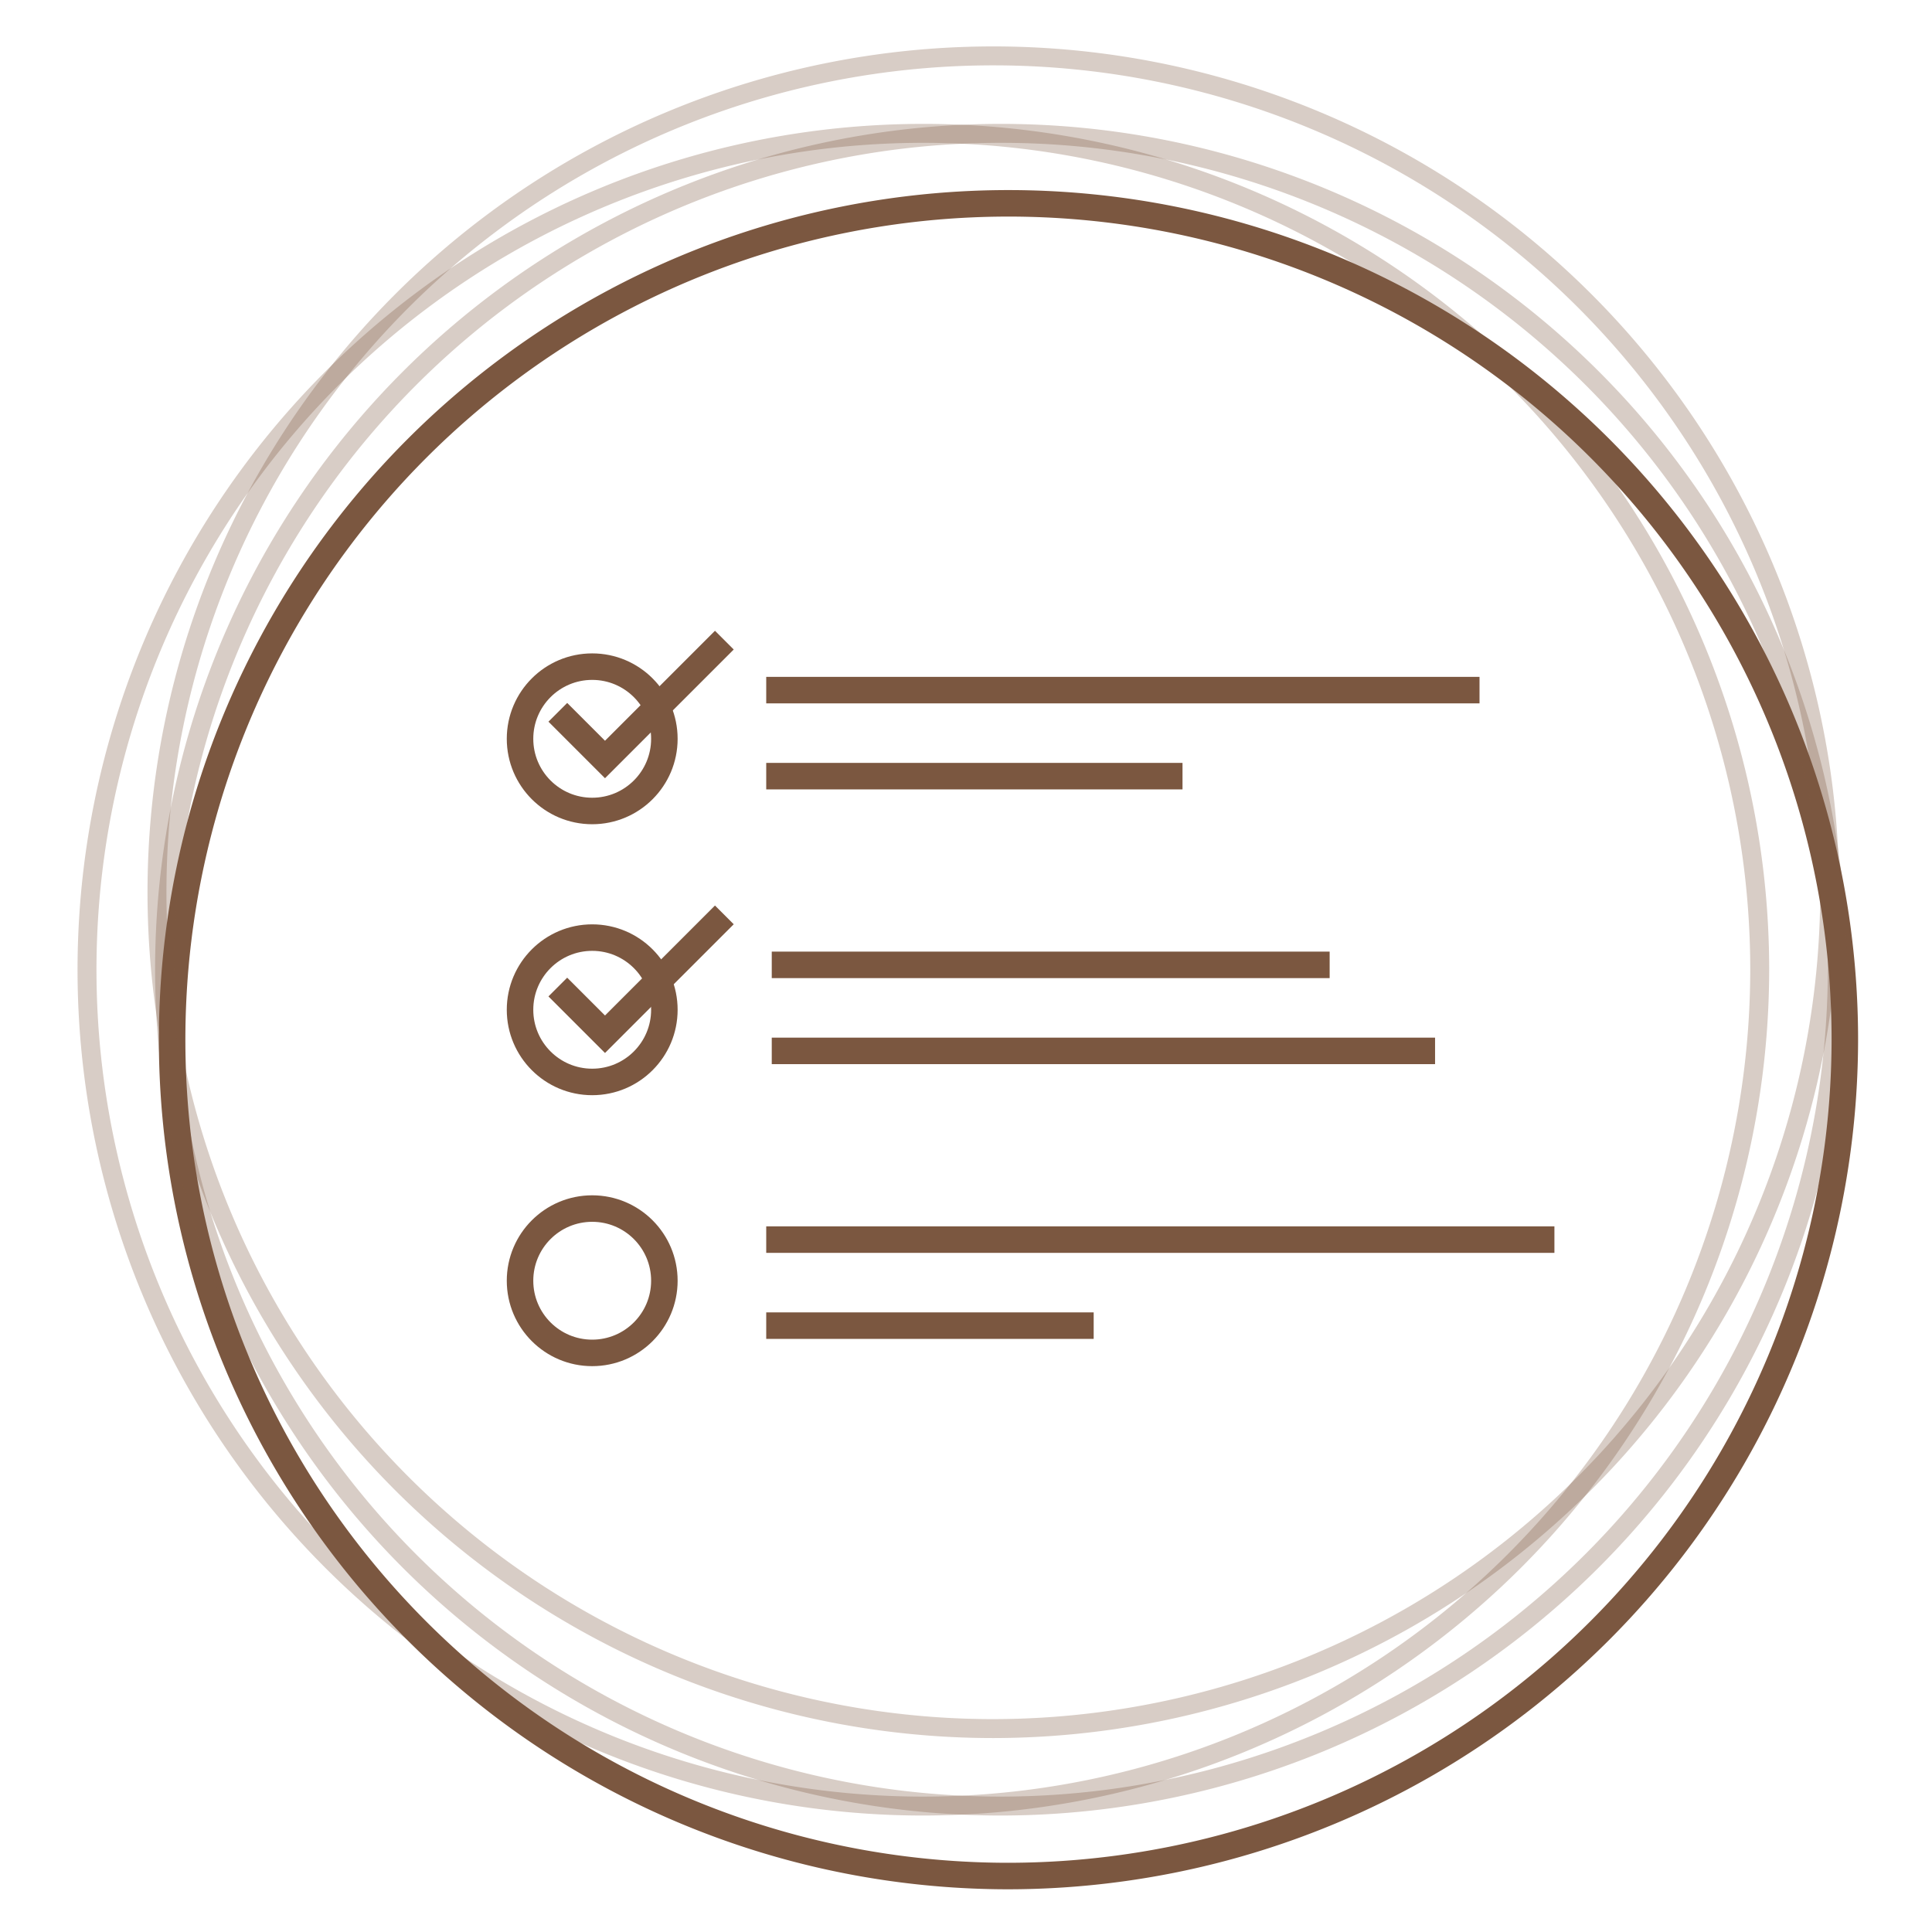
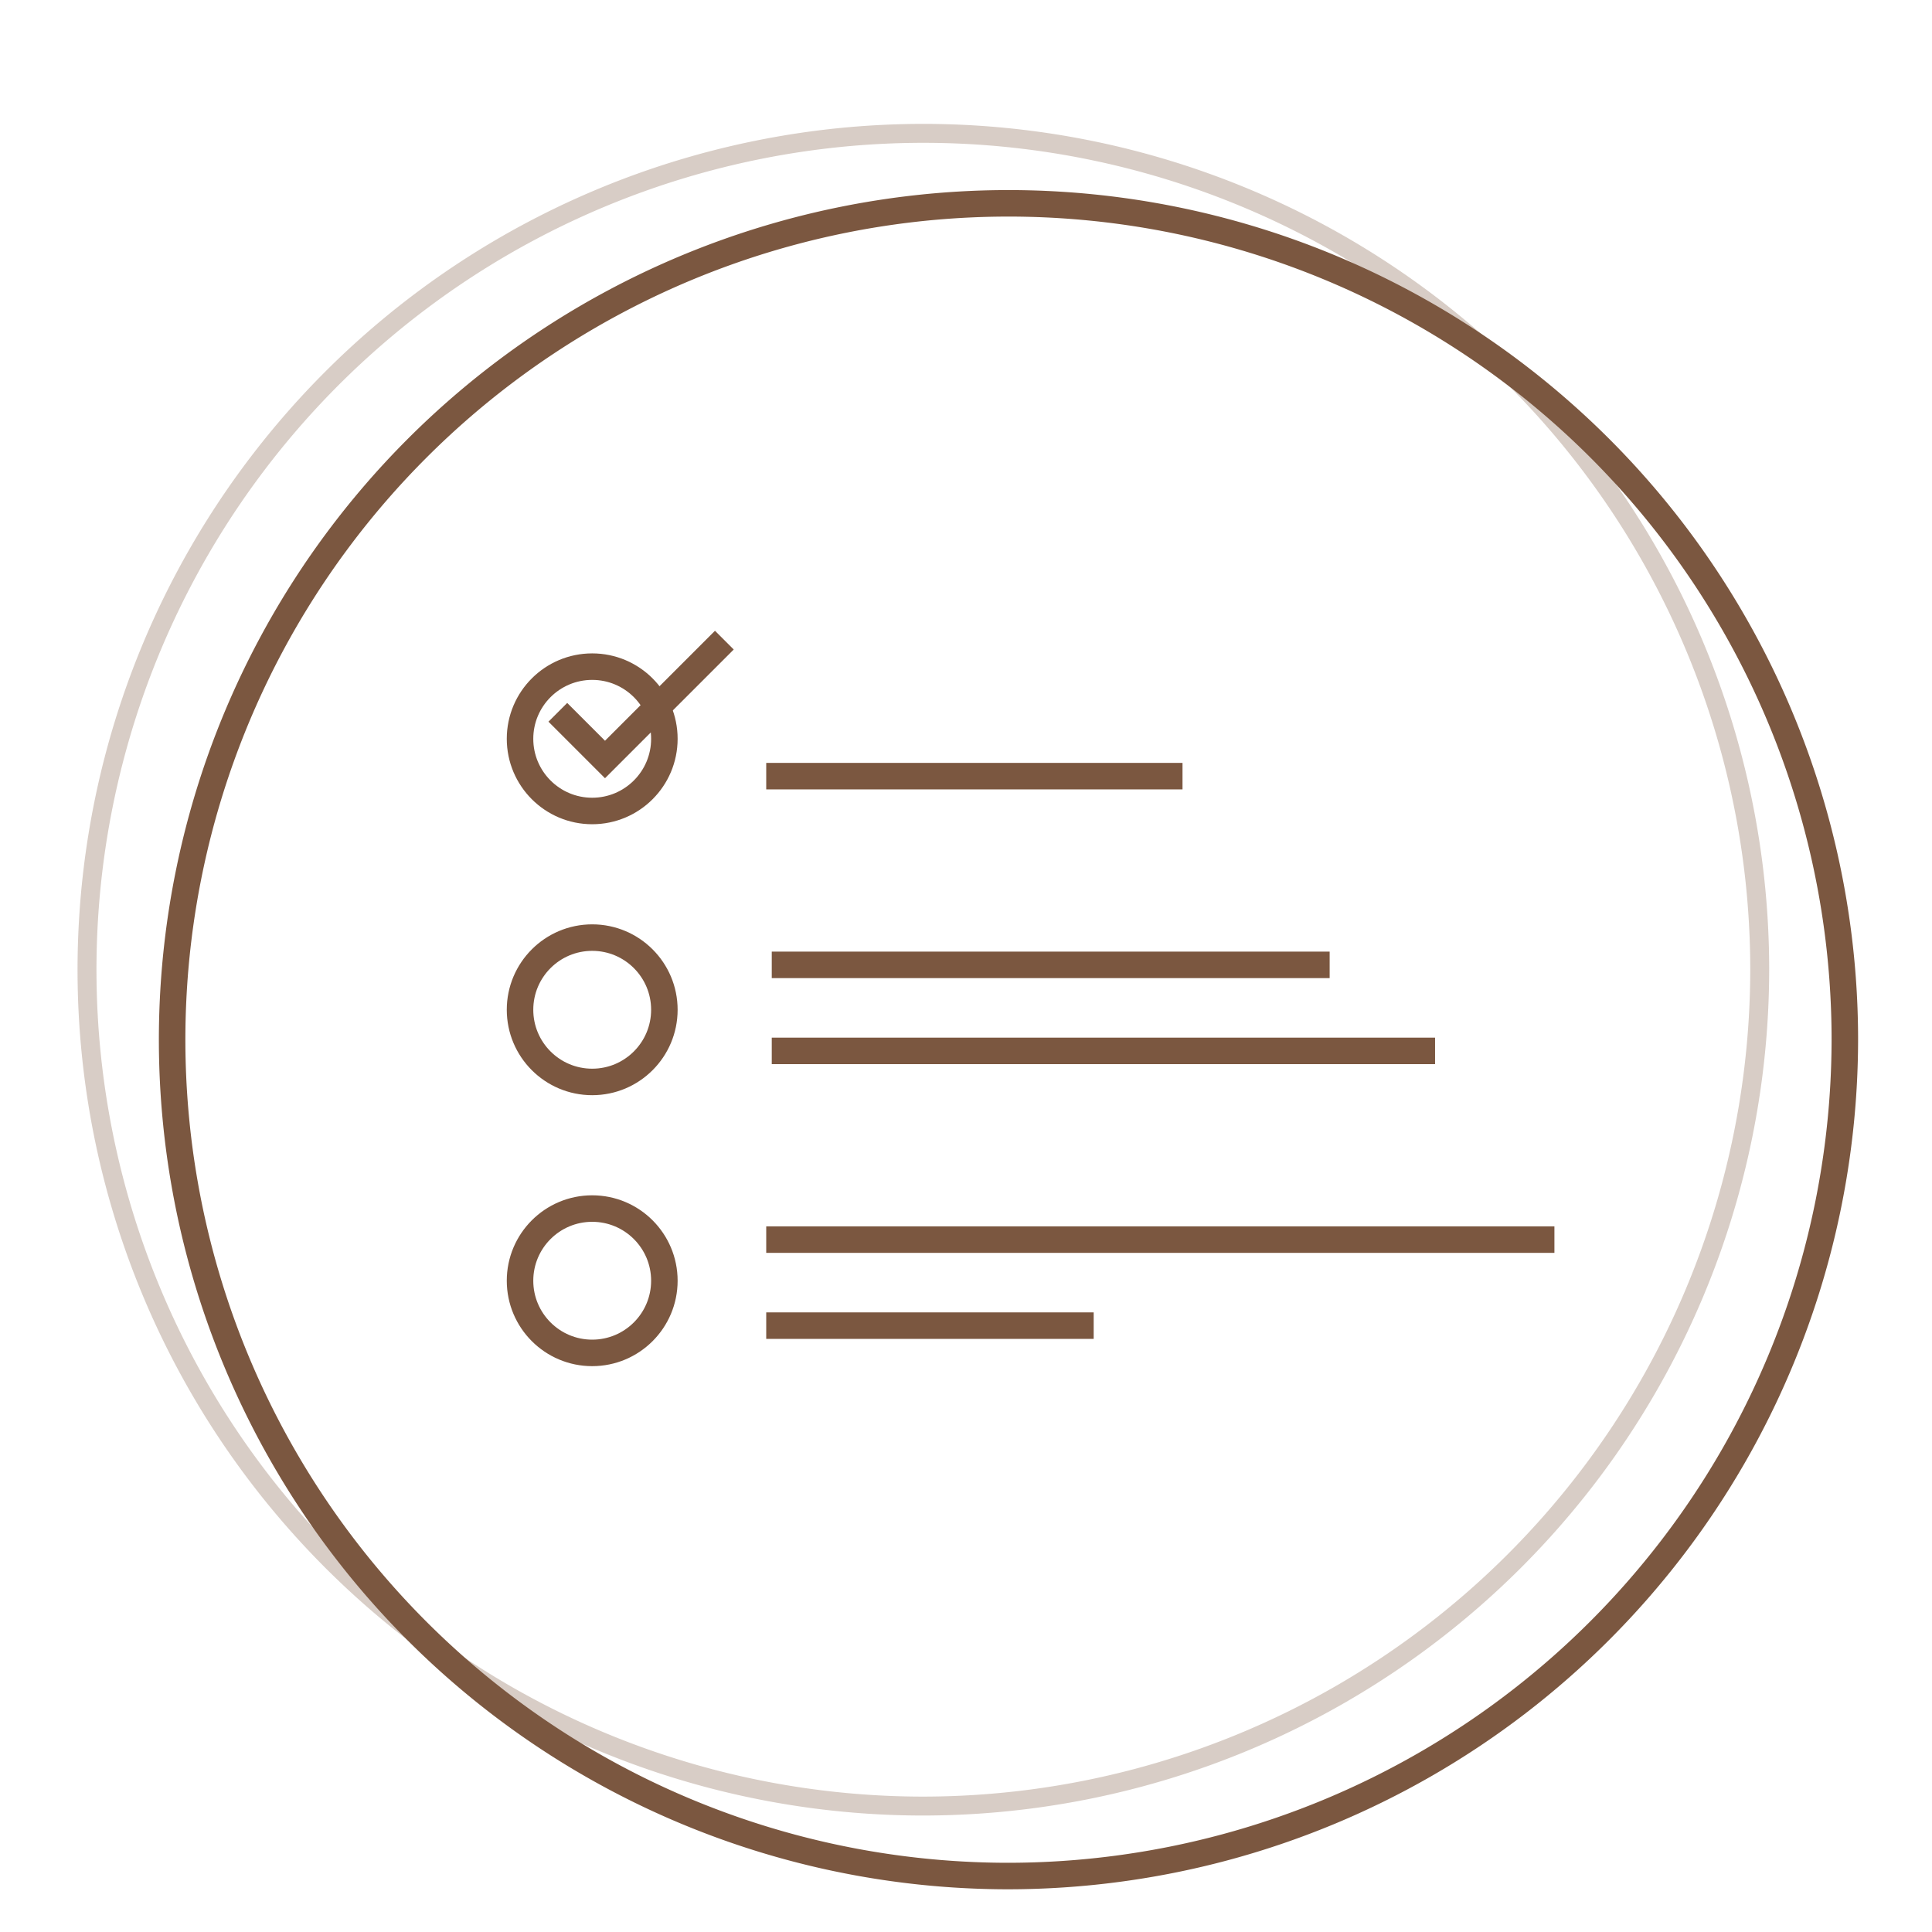
<svg xmlns="http://www.w3.org/2000/svg" id="Livello_1" data-name="Livello 1" viewBox="0 0 255.12 255.12">
  <defs>
    <style>.cls-1,.cls-2{fill:none;stroke:#7b5740;stroke-miterlimit:10;}.cls-1{stroke-width:2.5px;opacity:0.3;}.cls-2{stroke-width:3.5px;}</style>
  </defs>
  <path class="cls-1" d="M121.93,238.49A110.44,110.44,0,1,1,232.37,128.06,110.55,110.55,0,0,1,121.93,238.49Z" />
-   <path class="cls-1" d="M131.17,228.26A110.44,110.44,0,1,1,241.61,117.82,110.57,110.57,0,0,1,131.17,228.26Z" />
  <path class="cls-2" d="M133.17,247.73A110.44,110.44,0,1,1,243.61,137.29,110.57,110.57,0,0,1,133.17,247.73Z" />
-   <path class="cls-1" d="M132.17,238.49A110.44,110.44,0,1,1,242.61,128.06,110.56,110.56,0,0,1,132.17,238.49Z" />
-   <line class="cls-2" x1="101.18" y1="91.13" x2="195.37" y2="91.13" />
  <line class="cls-2" x1="101.18" y1="102.49" x2="156.15" y2="102.49" />
  <line class="cls-2" x1="101.91" y1="127.41" x2="175.58" y2="127.41" />
  <line class="cls-2" x1="101.91" y1="138.77" x2="189.5" y2="138.77" />
  <line class="cls-2" x1="101.18" y1="163.69" x2="205.26" y2="163.69" />
  <line class="cls-2" x1="101.18" y1="175.05" x2="144.42" y2="175.05" />
  <circle class="cls-2" cx="78.2" cy="97.56" r="9.53" />
  <circle class="cls-2" cx="78.2" cy="133.34" r="9.53" />
  <circle class="cls-2" cx="78.2" cy="169.12" r="9.53" />
  <polyline class="cls-2" points="73.66 94.06 79.89 100.29 95.65 84.53" />
-   <polyline class="cls-2" points="73.66 130.34 79.89 136.57 95.65 120.81" />
</svg>